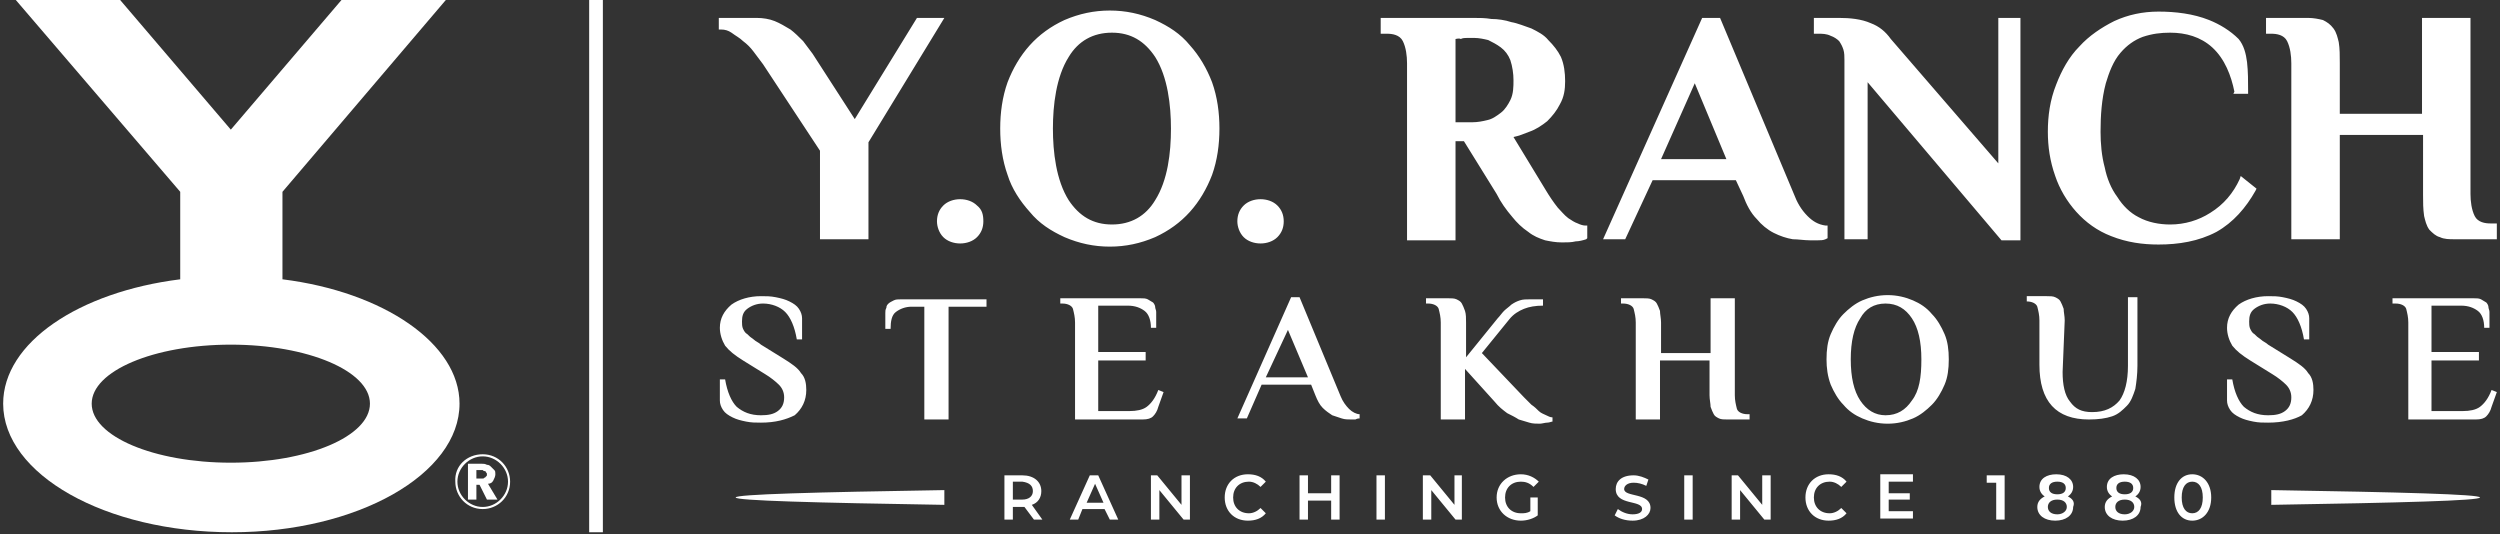
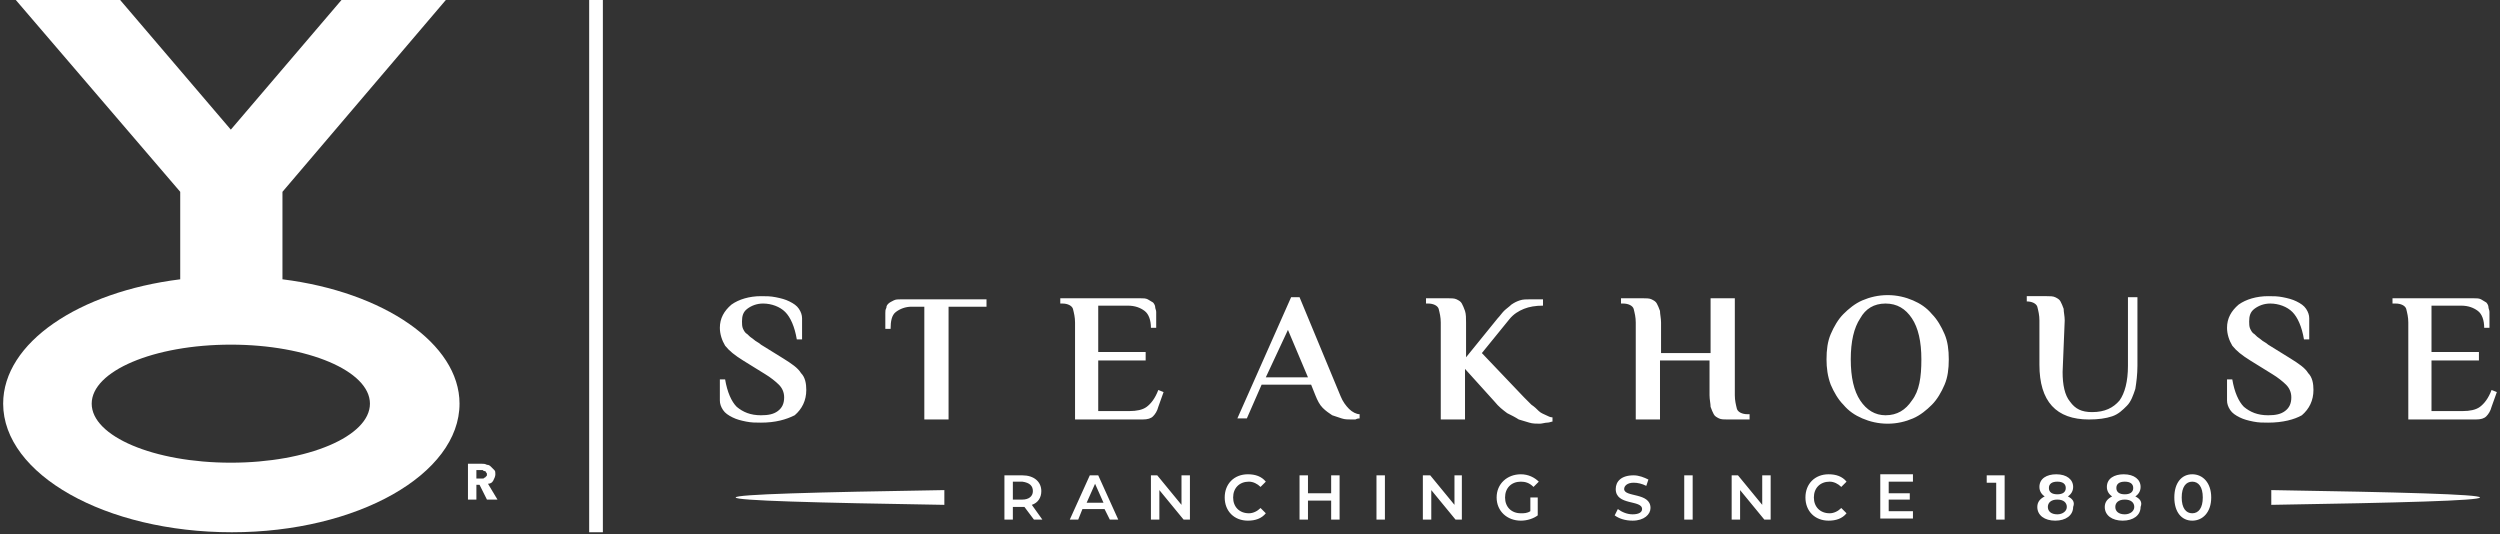
<svg xmlns="http://www.w3.org/2000/svg" id="Layer_1" x="0px" y="0px" viewBox="0 0 237.2 50.7" style="enable-background:new 0 0 237.2 50.7;" xml:space="preserve">
  <rect x="0" y="0" width="237.2" height="50.7" fill="#333333" stroke="none" />
  <style type="text/css">	.st0{fill-rule:evenodd;clip-rule:evenodd;fill:#FFFFFF;}	.st1{fill:#FFFFFF;}</style>
  <g>
-     <path class="st0" d="M157.6,15.1h6.2l-3-7.2L157.6,15.1z M138.1,3.7v7.9h1.6c0.5,0,1-0.1,1.4-0.2c0.5-0.1,0.9-0.4,1.3-0.7  c0.4-0.3,0.7-0.8,0.9-1.2c0.3-0.6,0.3-1.3,0.3-1.9c0-0.6-0.1-1.3-0.3-1.9c-0.2-0.5-0.5-0.9-0.9-1.2c-0.4-0.3-0.8-0.5-1.2-0.7  c-0.4-0.1-0.9-0.2-1.3-0.2c-0.2,0-0.5,0-0.7,0c-0.2,0-0.4,0-0.6,0.1C138.4,3.6,138.2,3.7,138.1,3.7z M111.1,12.2  c0-2.2-0.3-4.9-1.5-6.8c-1-1.5-2.3-2.3-4.1-2.3c-1.8,0-3.2,0.8-4.1,2.3c-1.2,1.9-1.5,4.6-1.5,6.8c0,2.2,0.3,4.9,1.5,6.8  c1,1.5,2.3,2.3,4.1,2.3c1.8,0,3.2-0.8,4.1-2.3C110.8,17.1,111.1,14.5,111.1,12.2z M229.8,12.8H222v9.9h-4.6V6  c0-0.7-0.1-1.5-0.4-2.1c-0.3-0.6-1-0.7-1.5-0.7H215V1.7h4c0.5,0,1,0.1,1.4,0.2c0.4,0.2,0.7,0.4,1,0.8c0.3,0.4,0.4,0.9,0.5,1.3  c0.1,0.6,0.1,1.3,0.1,2v4.8h7.8V1.7h4.6v16.7c0,0.7,0.1,1.5,0.4,2.1c0.3,0.6,1,0.7,1.5,0.7h0.6v1.5h-4c-0.5,0-1,0-1.4-0.2  c-0.4-0.1-0.7-0.4-1-0.7c-0.3-0.4-0.4-0.9-0.5-1.3c-0.1-0.7-0.1-1.3-0.1-2V12.8z M212,8.7c-0.3-1.5-0.9-3.1-2.1-4.2  c-1.1-1-2.5-1.4-4-1.4c-0.9,0-1.7,0.1-2.6,0.4c-0.8,0.3-1.5,0.8-2.1,1.5c-0.7,0.8-1.1,1.9-1.4,2.9c-0.4,1.5-0.5,3.1-0.5,4.6  c0,1.1,0.1,2.3,0.4,3.4c0.2,1,0.6,2,1.2,2.8c0.5,0.8,1.2,1.5,2,1.9c0.9,0.5,2,0.7,3,0.7c1.4,0,2.7-0.4,3.8-1.1  c1.3-0.8,2.2-1.9,2.8-3.2l0.1-0.3l1.5,1.2l-0.1,0.2c-0.9,1.6-2.1,3-3.7,3.9c-1.7,0.9-3.6,1.2-5.5,1.2c-1.5,0-3-0.2-4.5-0.8  c-1.3-0.5-2.4-1.3-3.3-2.3c-0.9-1-1.6-2.2-2-3.4c-0.5-1.4-0.7-2.8-0.7-4.2c0-1.5,0.2-3,0.8-4.5c0.5-1.3,1.2-2.6,2.2-3.6  c0.9-1,2.1-1.8,3.3-2.4c1.3-0.6,2.7-0.9,4.2-0.9c1.6,0,3.3,0.2,4.8,0.8c1,0.4,2,1,2.8,1.8c0.5,0.6,0.7,1.4,0.8,2.2  c0.1,0.9,0.1,1.8,0.1,2.7v0.3h-1.4L212,8.7z M189.6,15.5V1.7h2.1v21.1h-1.8l-12.7-15v14.9H175v-17c0-0.3,0-0.7-0.1-1  c-0.1-0.3-0.2-0.5-0.4-0.8c-0.2-0.2-0.5-0.4-0.8-0.5c-0.4-0.2-0.8-0.2-1.2-0.2h-0.4V1.7h2.4c1,0,2.1,0.1,3,0.5  c0.8,0.3,1.4,0.8,1.9,1.5L189.6,15.5z M164.7,17.1h-7.9l-2.6,5.6h-2.1l9.4-21h1.7l7,16.7c0.3,0.8,0.7,1.5,1.3,2.1  c0.5,0.5,1,0.8,1.7,0.9l0.2,0v1.2l-0.2,0.1c-0.2,0.1-0.5,0.1-0.7,0.1c-0.3,0-0.5,0-0.8,0c-0.5,0-1.1-0.1-1.6-0.1  c-0.6-0.1-1.2-0.3-1.8-0.6c-0.6-0.3-1.2-0.8-1.6-1.3c-0.6-0.6-1-1.4-1.3-2.2L164.7,17.1z M138.9,13.4h-0.8v9.4h-4.6V6  c0-0.7-0.1-1.5-0.4-2.1c-0.3-0.6-1-0.7-1.5-0.7H131V1.7h8.8c0.6,0,1.1,0,1.7,0.1c0.6,0,1.3,0.1,1.9,0.3c0.6,0.1,1.3,0.4,1.9,0.6  c0.6,0.3,1.2,0.6,1.6,1.1c0.5,0.5,0.9,1,1.2,1.6c0.3,0.7,0.4,1.5,0.4,2.3c0,0.8-0.1,1.5-0.5,2.2c-0.3,0.6-0.7,1.1-1.2,1.6  c-0.5,0.4-1.1,0.8-1.7,1c-0.5,0.2-1,0.4-1.5,0.5l3.1,5.1c0.3,0.5,0.7,1.1,1.1,1.6c0.3,0.3,0.6,0.7,1,1c0.3,0.2,0.6,0.4,0.9,0.5  c0.2,0.1,0.5,0.2,0.7,0.2l0.2,0v1.2l-0.1,0.1c-0.3,0.1-0.7,0.2-1,0.2c-0.4,0.1-0.8,0.1-1.3,0.1c-0.6,0-1.1-0.1-1.6-0.2  c-0.6-0.2-1.1-0.4-1.6-0.8c-0.6-0.4-1.1-0.9-1.5-1.4c-0.6-0.7-1.1-1.4-1.5-2.2L138.9,13.4z M121.8,21c0,0.6-0.2,1.1-0.6,1.5  c-0.4,0.4-1,0.6-1.6,0.6c-0.6,0-1.2-0.2-1.6-0.6c-0.4-0.4-0.6-1-0.6-1.5c0-0.6,0.2-1.1,0.6-1.5c0.4-0.4,1-0.6,1.6-0.6  c0.6,0,1.2,0.2,1.6,0.6C121.6,19.9,121.8,20.4,121.8,21z M94.9,12.2c0-1.5,0.2-3,0.7-4.4c0.5-1.3,1.2-2.5,2.1-3.5  c0.9-1,2-1.8,3.3-2.4c1.4-0.6,2.8-0.9,4.3-0.9c1.5,0,2.9,0.3,4.3,0.9c1.3,0.6,2.4,1.3,3.3,2.4c0.9,1,1.6,2.2,2.1,3.5  c0.5,1.4,0.7,2.9,0.7,4.4c0,1.5-0.2,3-0.7,4.4c-0.5,1.3-1.2,2.5-2.1,3.5c-0.9,1-2,1.8-3.3,2.4c-1.4,0.6-2.8,0.9-4.3,0.9  c-1.5,0-2.9-0.3-4.3-0.9c-1.3-0.6-2.4-1.3-3.3-2.4c-0.9-1-1.7-2.2-2.1-3.5C95.1,15.2,94.9,13.7,94.9,12.2z M93.3,21  c0,0.6-0.2,1.1-0.6,1.5c-0.4,0.4-1,0.6-1.6,0.6c-0.6,0-1.2-0.2-1.6-0.6c-0.4-0.4-0.6-1-0.6-1.5c0-0.6,0.2-1.1,0.6-1.5  c0.4-0.4,1-0.6,1.6-0.6c0.6,0,1.2,0.2,1.6,0.6C93.2,19.9,93.3,20.4,93.3,21z M81.1,11.3L87,1.7h2.6l-7.2,11.8v9.2h-4.6v-8.4  l-5.4-8.2c-0.3-0.4-0.6-0.8-0.9-1.2c-0.3-0.4-0.6-0.7-1-1c-0.3-0.3-0.7-0.5-1.1-0.8c-0.3-0.2-0.6-0.3-1-0.3l-0.2,0V1.7h3.6  c0.6,0,1.2,0.1,1.7,0.3c0.5,0.2,1,0.5,1.5,0.8c0.4,0.3,0.8,0.7,1.2,1.1c0.3,0.4,0.6,0.8,0.9,1.2L81.1,11.3z" />
    <path class="st1" d="M234.7,28.3c0.3,0,0.5,0,0.7,0.1c0.2,0.1,0.3,0.2,0.5,0.3c0.1,0.1,0.2,0.3,0.2,0.4c0,0.2,0.1,0.3,0.1,0.5v1.5  h-0.5c0-0.7-0.2-1.3-0.6-1.6c-0.4-0.3-0.9-0.5-1.6-0.5h-2.8v4.4h4.5v0.8h-4.5V39h3c0.6,0,1.2-0.1,1.6-0.4c0.4-0.3,0.8-0.8,1.1-1.6  l0.5,0.2l-0.5,1.4c-0.1,0.4-0.3,0.7-0.5,0.9c-0.2,0.2-0.5,0.3-1,0.3h-6.4v-9.2c0-0.5-0.1-0.9-0.2-1.3c-0.1-0.3-0.5-0.5-1-0.5H227  v-0.5H234.7z M215.2,40.1c-0.5,0-0.9,0-1.4-0.1c-0.5-0.1-0.9-0.2-1.3-0.4c-0.4-0.2-0.7-0.4-0.9-0.7c-0.2-0.3-0.3-0.6-0.3-0.9v-2  h0.5c0.2,1.2,0.6,2.1,1.1,2.6c0.6,0.5,1.3,0.8,2.3,0.8c0.7,0,1.2-0.1,1.6-0.4c0.4-0.3,0.6-0.7,0.6-1.3c0-0.5-0.2-0.9-0.5-1.2  c-0.3-0.3-0.8-0.7-1.3-1l-2.1-1.3c-0.8-0.5-1.3-0.9-1.7-1.4c-0.3-0.5-0.5-1.1-0.5-1.7c0-0.9,0.4-1.6,1.1-2.2  c0.7-0.5,1.7-0.8,2.8-0.8c0.5,0,0.9,0,1.4,0.1c0.5,0.1,0.9,0.2,1.3,0.4c0.4,0.2,0.7,0.4,0.9,0.7c0.2,0.3,0.3,0.6,0.3,0.9v2h-0.5  c-0.2-1.2-0.6-2.1-1.1-2.6c-0.5-0.5-1.3-0.8-2.1-0.8c-0.6,0-1.1,0.2-1.5,0.5c-0.4,0.3-0.5,0.7-0.5,1.2c0,0.2,0,0.5,0.1,0.7  c0.1,0.2,0.2,0.4,0.4,0.5c0.2,0.2,0.3,0.3,0.6,0.5c0.2,0.2,0.5,0.3,0.7,0.5l2.1,1.3c0.8,0.5,1.4,0.9,1.7,1.4c0.4,0.4,0.5,1,0.5,1.6  c0,1-0.4,1.8-1.1,2.4C217.7,39.8,216.6,40.1,215.2,40.1z M195.7,35.3c0,1.2,0.2,2.2,0.7,2.8c0.5,0.7,1.1,1,2.1,1  c1.2,0,2-0.4,2.6-1.1c0.5-0.7,0.8-1.8,0.8-3.3v-6.5h0.9v6.5c0,0.8-0.1,1.6-0.2,2.2c-0.2,0.6-0.4,1.2-0.8,1.6  c-0.4,0.4-0.8,0.8-1.4,1c-0.6,0.2-1.3,0.3-2.2,0.3c-3.1,0-4.7-1.7-4.7-5.2v-4.2c0-0.5-0.1-0.9-0.2-1.3c-0.1-0.3-0.5-0.5-1-0.5v-0.5  h1.9c0.3,0,0.6,0,0.8,0.1c0.2,0.1,0.4,0.2,0.5,0.4c0.1,0.2,0.2,0.4,0.3,0.7c0,0.3,0.1,0.7,0.1,1.1L195.7,35.3z M173.3,34.1  c0-0.9,0.1-1.7,0.4-2.4c0.3-0.7,0.7-1.4,1.2-1.9c0.5-0.5,1.1-1,1.8-1.3c0.7-0.3,1.5-0.5,2.4-0.5c0.9,0,1.7,0.2,2.4,0.5  c0.7,0.3,1.3,0.7,1.8,1.3c0.5,0.5,0.9,1.2,1.2,1.9c0.3,0.7,0.4,1.5,0.4,2.4c0,0.9-0.1,1.7-0.4,2.4c-0.3,0.7-0.7,1.4-1.2,1.9  c-0.5,0.5-1.1,1-1.8,1.3c-0.7,0.3-1.5,0.5-2.4,0.5c-0.9,0-1.7-0.2-2.4-0.5c-0.7-0.3-1.3-0.7-1.8-1.3c-0.5-0.5-0.9-1.2-1.2-1.9  C173.4,35.7,173.3,34.9,173.3,34.1z M182.3,34.1c0-1.7-0.3-3-0.9-3.9c-0.6-0.9-1.4-1.4-2.5-1.4c-1.1,0-1.9,0.5-2.4,1.4  c-0.6,0.9-0.9,2.2-0.9,3.9c0,1.7,0.3,3,0.9,3.9c0.6,0.9,1.4,1.4,2.4,1.4c1.1,0,1.9-0.5,2.5-1.4C182.1,37.1,182.3,35.8,182.3,34.1z   M162.3,28.3h2.3v9.2c0,0.5,0.1,0.9,0.2,1.3c0.1,0.3,0.5,0.5,1,0.5h0.2v0.5h-2.1c-0.3,0-0.6,0-0.8-0.1c-0.2-0.1-0.4-0.2-0.5-0.4  c-0.1-0.2-0.2-0.4-0.3-0.7c0-0.3-0.1-0.7-0.1-1.1v-3.3h-4.7v5.6h-2.3v-9.2c0-0.5-0.1-0.9-0.2-1.3c-0.1-0.3-0.5-0.5-1-0.5h-0.2v-0.5  h2.1c0.3,0,0.6,0,0.8,0.1c0.2,0.1,0.4,0.2,0.5,0.4c0.1,0.2,0.2,0.4,0.3,0.7c0,0.3,0.1,0.7,0.1,1.1v2.9h4.7V28.3z M136.7,30.6  c0-0.5-0.1-0.9-0.2-1.3c-0.1-0.3-0.5-0.5-1-0.5h-0.2v-0.5h2.1c0.3,0,0.6,0,0.8,0.1c0.2,0.1,0.4,0.2,0.5,0.4  c0.1,0.2,0.2,0.4,0.3,0.7c0.1,0.3,0.1,0.7,0.1,1.1v3.3l3-3.7c0.2-0.2,0.4-0.5,0.6-0.7c0.2-0.2,0.5-0.4,0.7-0.6  c0.3-0.2,0.5-0.3,0.8-0.4c0.3-0.1,0.6-0.1,1-0.1h1.2v0.6c-0.7,0-1.3,0.1-1.8,0.3c-0.5,0.2-1,0.5-1.4,1l-2.6,3.2l4,4.2  c0.2,0.2,0.5,0.5,0.7,0.7c0.3,0.2,0.5,0.4,0.7,0.6c0.2,0.2,0.5,0.3,0.7,0.4c0.2,0.1,0.4,0.2,0.6,0.2v0.4c-0.1,0-0.3,0.1-0.5,0.1  c-0.2,0-0.5,0.1-0.7,0.1c-0.3,0-0.7,0-1-0.1c-0.3-0.1-0.7-0.2-1-0.3c-0.3-0.2-0.7-0.4-1.1-0.6c-0.4-0.3-0.8-0.6-1.2-1.1L139,35v4.8  h-2.3L136.7,30.6z M120.1,35.8h4l-1.9-4.5L120.1,35.8z M127.2,37.6c0.2,0.5,0.5,0.9,0.8,1.2c0.3,0.3,0.7,0.5,1,0.5v0.4  c-0.1,0-0.2,0-0.4,0.1c-0.2,0-0.3,0-0.4,0c-0.3,0-0.6,0-0.9-0.1c-0.3-0.1-0.6-0.2-0.9-0.3c-0.3-0.2-0.6-0.4-0.9-0.7  c-0.3-0.3-0.5-0.7-0.7-1.2l-0.4-1h-4.7l-1.4,3.2h-0.9l5.1-11.5h0.8L127.2,37.6z M108.2,28.3c0.3,0,0.5,0,0.7,0.1  c0.2,0.1,0.3,0.2,0.5,0.3c0.1,0.1,0.2,0.3,0.2,0.4c0,0.2,0.1,0.3,0.1,0.5v1.5h-0.5c0-0.7-0.2-1.3-0.6-1.6c-0.4-0.3-0.9-0.5-1.6-0.5  h-2.8v4.4h4.5v0.8h-4.5V39h3c0.6,0,1.2-0.1,1.6-0.4c0.4-0.3,0.8-0.8,1.1-1.6l0.5,0.2l-0.5,1.4c-0.1,0.4-0.3,0.7-0.5,0.9  c-0.2,0.2-0.5,0.3-1,0.3h-6.4v-9.2c0-0.5-0.1-0.9-0.2-1.3c-0.1-0.3-0.5-0.5-1-0.5h-0.2v-0.5H108.2z M93.6,28.3v0.8H90v10.7h-2.3  V29.1h-1.2c-0.6,0-1.1,0.2-1.5,0.5c-0.4,0.3-0.5,0.9-0.5,1.6H84v-1.5c0-0.2,0-0.3,0.1-0.5c0-0.2,0.1-0.3,0.2-0.4  c0.1-0.1,0.3-0.2,0.5-0.3c0.2-0.1,0.4-0.1,0.7-0.1H93.6z M72.2,40.1c-0.5,0-0.9,0-1.4-0.1c-0.5-0.1-0.9-0.2-1.3-0.4  c-0.4-0.2-0.7-0.4-0.9-0.7c-0.2-0.3-0.3-0.6-0.3-0.9v-2h0.5c0.2,1.2,0.6,2.1,1.1,2.6c0.6,0.5,1.3,0.8,2.3,0.8  c0.7,0,1.2-0.1,1.6-0.4c0.4-0.3,0.6-0.7,0.6-1.3c0-0.5-0.2-0.9-0.5-1.2c-0.3-0.3-0.8-0.7-1.3-1l-2.1-1.3c-0.8-0.5-1.3-0.9-1.7-1.4  c-0.3-0.5-0.5-1.1-0.5-1.7c0-0.9,0.4-1.6,1.1-2.2c0.7-0.5,1.7-0.8,2.8-0.8c0.5,0,0.9,0,1.4,0.1c0.5,0.1,0.9,0.2,1.3,0.4  c0.4,0.2,0.7,0.4,0.9,0.7c0.2,0.3,0.3,0.6,0.3,0.9v2h-0.5c-0.2-1.2-0.6-2.1-1.1-2.6c-0.5-0.5-1.3-0.8-2.1-0.8  c-0.6,0-1.1,0.2-1.5,0.5c-0.4,0.3-0.5,0.7-0.5,1.2c0,0.2,0,0.5,0.1,0.7c0.1,0.2,0.2,0.4,0.4,0.5c0.2,0.2,0.3,0.3,0.6,0.5  c0.2,0.2,0.5,0.3,0.7,0.5l2.1,1.3c0.8,0.5,1.4,0.9,1.7,1.4c0.4,0.4,0.5,1,0.5,1.6c0,1-0.4,1.8-1.1,2.4  C74.6,39.8,73.6,40.1,72.2,40.1z" />
    <path class="st1" d="M208,48.7c-0.6,0-1-0.5-1-1.5c0-1,0.4-1.5,1-1.5c0.6,0,1,0.5,1,1.5C209,48.2,208.6,48.7,208,48.7 M208,49.4  c1,0,1.8-0.8,1.8-2.2c0-1.4-0.8-2.2-1.8-2.2c-1,0-1.7,0.8-1.7,2.2C206.3,48.6,207,49.4,208,49.4z M201.6,48.8  c-0.6,0-0.9-0.3-0.9-0.7c0-0.4,0.3-0.7,0.9-0.7c0.6,0,0.9,0.3,0.9,0.7C202.5,48.5,202.1,48.8,201.6,48.8z M201.6,45.7  c0.5,0,0.8,0.2,0.8,0.6c0,0.4-0.3,0.6-0.8,0.6c-0.5,0-0.8-0.2-0.8-0.6C200.8,45.9,201.1,45.7,201.6,45.7z M202.6,47.1  c0.3-0.2,0.5-0.5,0.5-0.9c0-0.7-0.6-1.2-1.6-1.2c-0.9,0-1.6,0.4-1.6,1.2c0,0.4,0.2,0.7,0.5,0.9c-0.4,0.2-0.7,0.5-0.7,1  c0,0.8,0.7,1.3,1.7,1.3c1,0,1.7-0.5,1.7-1.3C203.3,47.6,203,47.3,202.6,47.1z M195.2,48.8c-0.6,0-0.9-0.3-0.9-0.7  c0-0.4,0.3-0.7,0.9-0.7c0.6,0,0.9,0.3,0.9,0.7C196.1,48.5,195.7,48.8,195.2,48.8z M195.2,45.7c0.5,0,0.8,0.2,0.8,0.6  c0,0.4-0.3,0.6-0.8,0.6c-0.5,0-0.8-0.2-0.8-0.6C194.4,45.9,194.7,45.7,195.2,45.7z M196.2,47.1c0.3-0.2,0.5-0.5,0.5-0.9  c0-0.7-0.6-1.2-1.6-1.2c-0.9,0-1.6,0.4-1.6,1.2c0,0.4,0.2,0.7,0.5,0.9c-0.4,0.2-0.7,0.5-0.7,1c0,0.8,0.7,1.3,1.7,1.3  c1,0,1.7-0.5,1.7-1.3C196.9,47.6,196.6,47.3,196.2,47.1z M188.5,45.1v0.7h0.9v3.5h0.8v-4.2H188.5z M179.2,48.6v-1.2h2v-0.6h-2v-1.1  h2.3v-0.7h-3.1v4.2h3.1v-0.7H179.2z M173.5,49.4c0.7,0,1.3-0.2,1.7-0.7l-0.5-0.5c-0.3,0.3-0.7,0.5-1.1,0.5c-0.9,0-1.5-0.6-1.5-1.5  c0-0.9,0.6-1.5,1.5-1.5c0.4,0,0.8,0.2,1.1,0.5l0.5-0.5c-0.4-0.5-1-0.7-1.7-0.7c-1.3,0-2.2,0.9-2.2,2.2  C171.3,48.5,172.2,49.4,173.5,49.4z M167.2,45.1v2.8l-2.3-2.8h-0.6v4.2h0.8v-2.8l2.3,2.8h0.6v-4.2H167.2z M159.8,49.3h0.8v-4.2  h-0.8V49.3z M154.9,49.4c1.1,0,1.7-0.6,1.7-1.2c0-1.5-2.5-1-2.5-1.8c0-0.3,0.3-0.6,0.9-0.6c0.4,0,0.8,0.1,1.2,0.3l0.2-0.6  c-0.4-0.2-0.9-0.4-1.4-0.4c-1.2,0-1.7,0.6-1.7,1.3c0,1.6,2.5,1,2.5,1.9c0,0.3-0.3,0.5-0.9,0.5c-0.5,0-1-0.2-1.4-0.5l-0.3,0.6  C153.6,49.2,154.2,49.4,154.9,49.4z M145.2,48.5c-0.3,0.2-0.6,0.2-0.9,0.2c-0.9,0-1.5-0.6-1.5-1.5c0-0.9,0.6-1.5,1.5-1.5  c0.4,0,0.8,0.1,1.2,0.5l0.5-0.5c-0.4-0.4-1-0.7-1.7-0.7c-1.3,0-2.3,0.9-2.3,2.2c0,1.3,1,2.2,2.3,2.2c0.6,0,1.2-0.2,1.6-0.5v-1.7  h-0.7V48.5z M138,45.1v2.8l-2.3-2.8H135v4.2h0.8v-2.8l2.3,2.8h0.6v-4.2H138z M130.6,49.3h0.8v-4.2h-0.8V49.3z M126.3,45.1v1.7h-2.2  v-1.7h-0.8v4.2h0.8v-1.8h2.2v1.8h0.8v-4.2H126.3z M118.4,49.4c0.7,0,1.3-0.2,1.7-0.7l-0.5-0.5c-0.3,0.3-0.7,0.5-1.1,0.5  c-0.9,0-1.5-0.6-1.5-1.5c0-0.9,0.6-1.5,1.5-1.5c0.4,0,0.8,0.2,1.1,0.5l0.5-0.5c-0.4-0.5-1-0.7-1.7-0.7c-1.3,0-2.2,0.9-2.2,2.2  C116.2,48.5,117.1,49.4,118.4,49.4z M112.1,45.1v2.8l-2.3-2.8h-0.6v4.2h0.8v-2.8l2.3,2.8h0.6v-4.2H112.1z M103.1,47.7l0.8-1.8  l0.8,1.8H103.1z M105.3,49.3h0.8l-1.9-4.2h-0.8l-1.9,4.2h0.8l0.4-1h2.1L105.3,49.3z M98,46.6c0,0.5-0.4,0.8-1,0.8h-0.9v-1.7H97  C97.7,45.8,98,46.1,98,46.6z M98.9,49.3l-1-1.4c0.6-0.2,0.9-0.7,0.9-1.3c0-0.9-0.7-1.5-1.8-1.5h-1.7v4.2h0.8v-1.2H97  c0.1,0,0.1,0,0.2,0l0.9,1.2H98.9z" />
    <path class="st0" d="M89.6,46.5c-12.3,0.2-19.8,0.4-19.8,0.7c0,0.3,7.5,0.5,19.8,0.7V46.5z M215.5,47.9c12.3-0.2,19.8-0.4,19.8-0.7  c0-0.3-7.5-0.5-19.8-0.7V47.9z" />
    <rect x="55.9" y="0" class="st0" width="1.3" height="50.5" />
    <path class="st0" d="M21.9,32.7c7.3,0,13.2,2.5,13.2,5.6s-5.9,5.6-13.2,5.6S8.7,41.4,8.7,38.3S14.6,32.7,21.9,32.7 M26.8,26.5  c9.6,1.2,16.8,6.1,16.8,11.8c0,6.7-9.7,12.2-21.6,12.2C10,50.5,0.3,45,0.3,38.3c0-5.8,7.2-10.6,16.8-11.8v-8.3L1.5,0h9.9l10.5,12.3  L32.4,0h9.9L26.8,18.2V26.5z" />
-     <path class="st0" d="M45.8,43.3c1.3,0,2.4,1.1,2.4,2.4c0,1.3-1.1,2.4-2.4,2.4c-1.3,0-2.4-1.1-2.4-2.4  C43.4,44.4,44.5,43.3,45.8,43.3 M45.8,43.1c1.5,0,2.6,1.2,2.6,2.6c0,1.5-1.2,2.6-2.6,2.6c-1.5,0-2.6-1.2-2.6-2.6  C43.1,44.2,44.3,43.1,45.8,43.1z" />
    <path class="st1" d="M46.2,45c0-0.1,0-0.1-0.1-0.2c0-0.1-0.1-0.1-0.1-0.1c-0.1,0-0.1,0-0.2-0.1c-0.1,0-0.1,0-0.2,0h-0.4v0.8h0.4  c0.1,0,0.1,0,0.2,0c0.1,0,0.1,0,0.2-0.1c0.1,0,0.1-0.1,0.1-0.1C46.2,45.2,46.2,45.1,46.2,45 M46.2,47.4L45.5,46h-0.3v1.4h-0.8V44  h1.3c0.2,0,0.3,0,0.5,0.1c0.2,0,0.3,0.1,0.4,0.2c0.1,0.1,0.2,0.2,0.3,0.3C47,44.7,47,44.8,47,45c0,0.2-0.1,0.4-0.2,0.6  c-0.1,0.2-0.3,0.3-0.5,0.3l0.9,1.5H46.2z" />
  </g>
</svg>